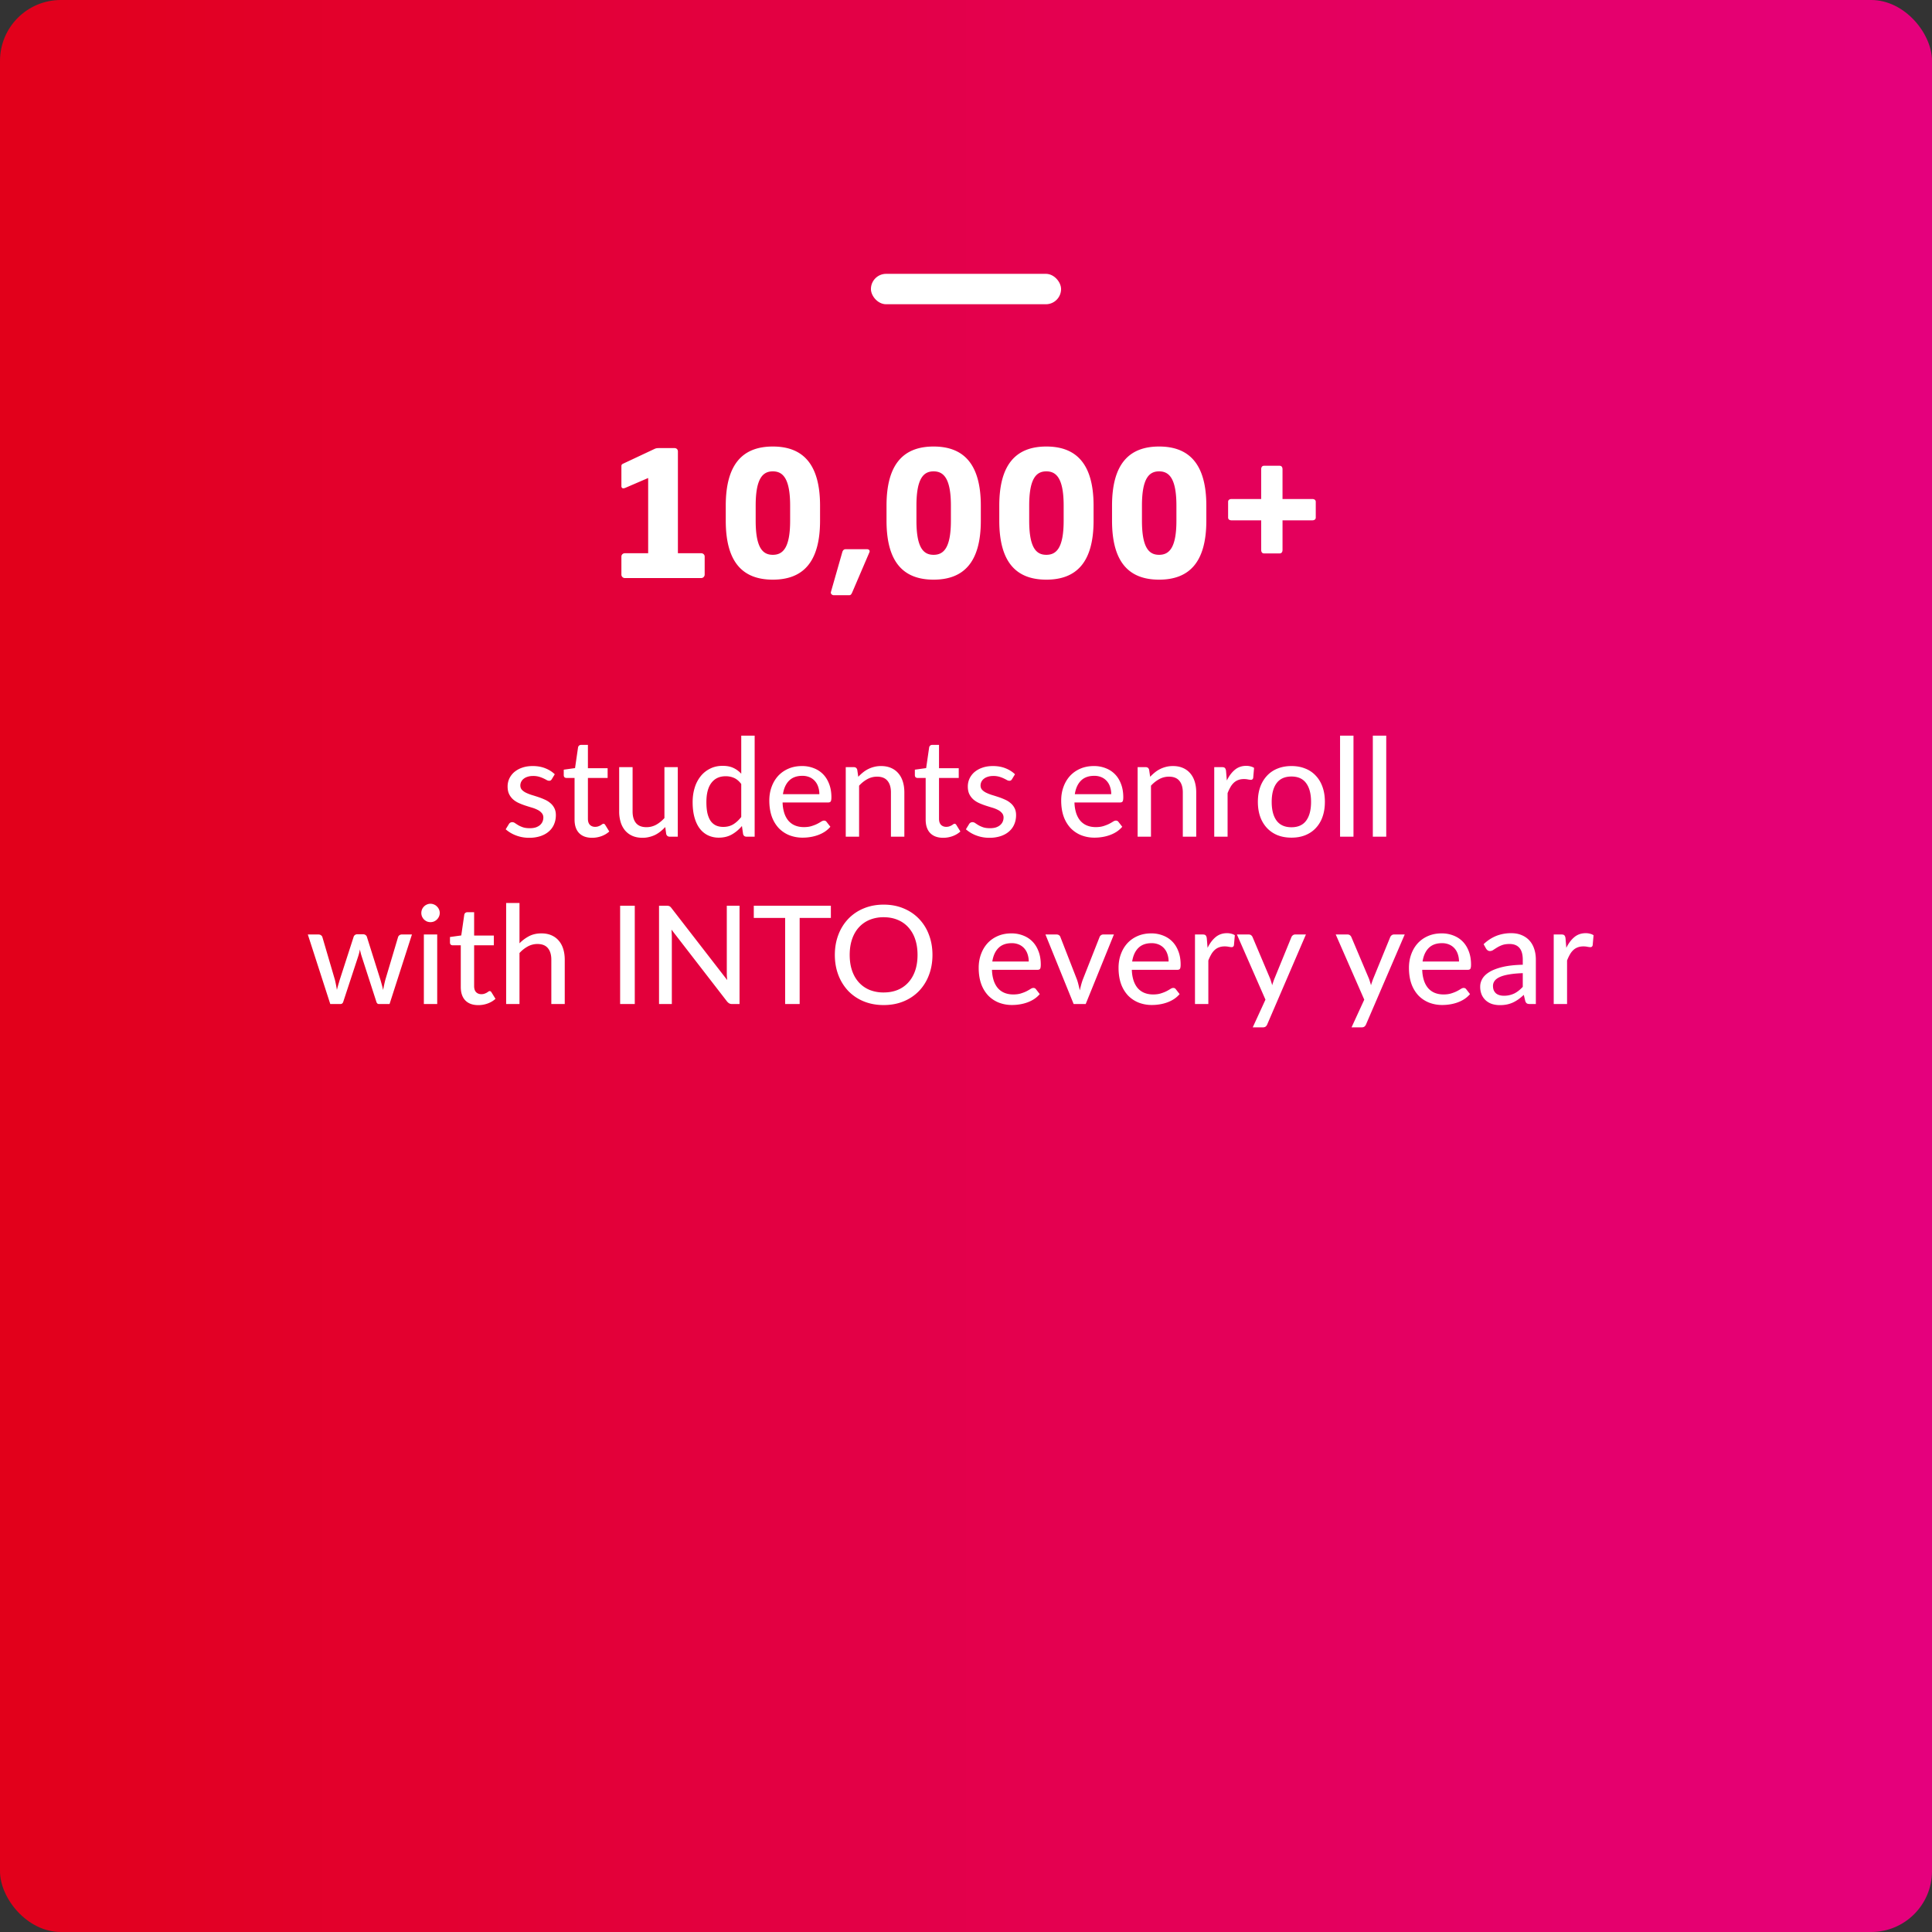
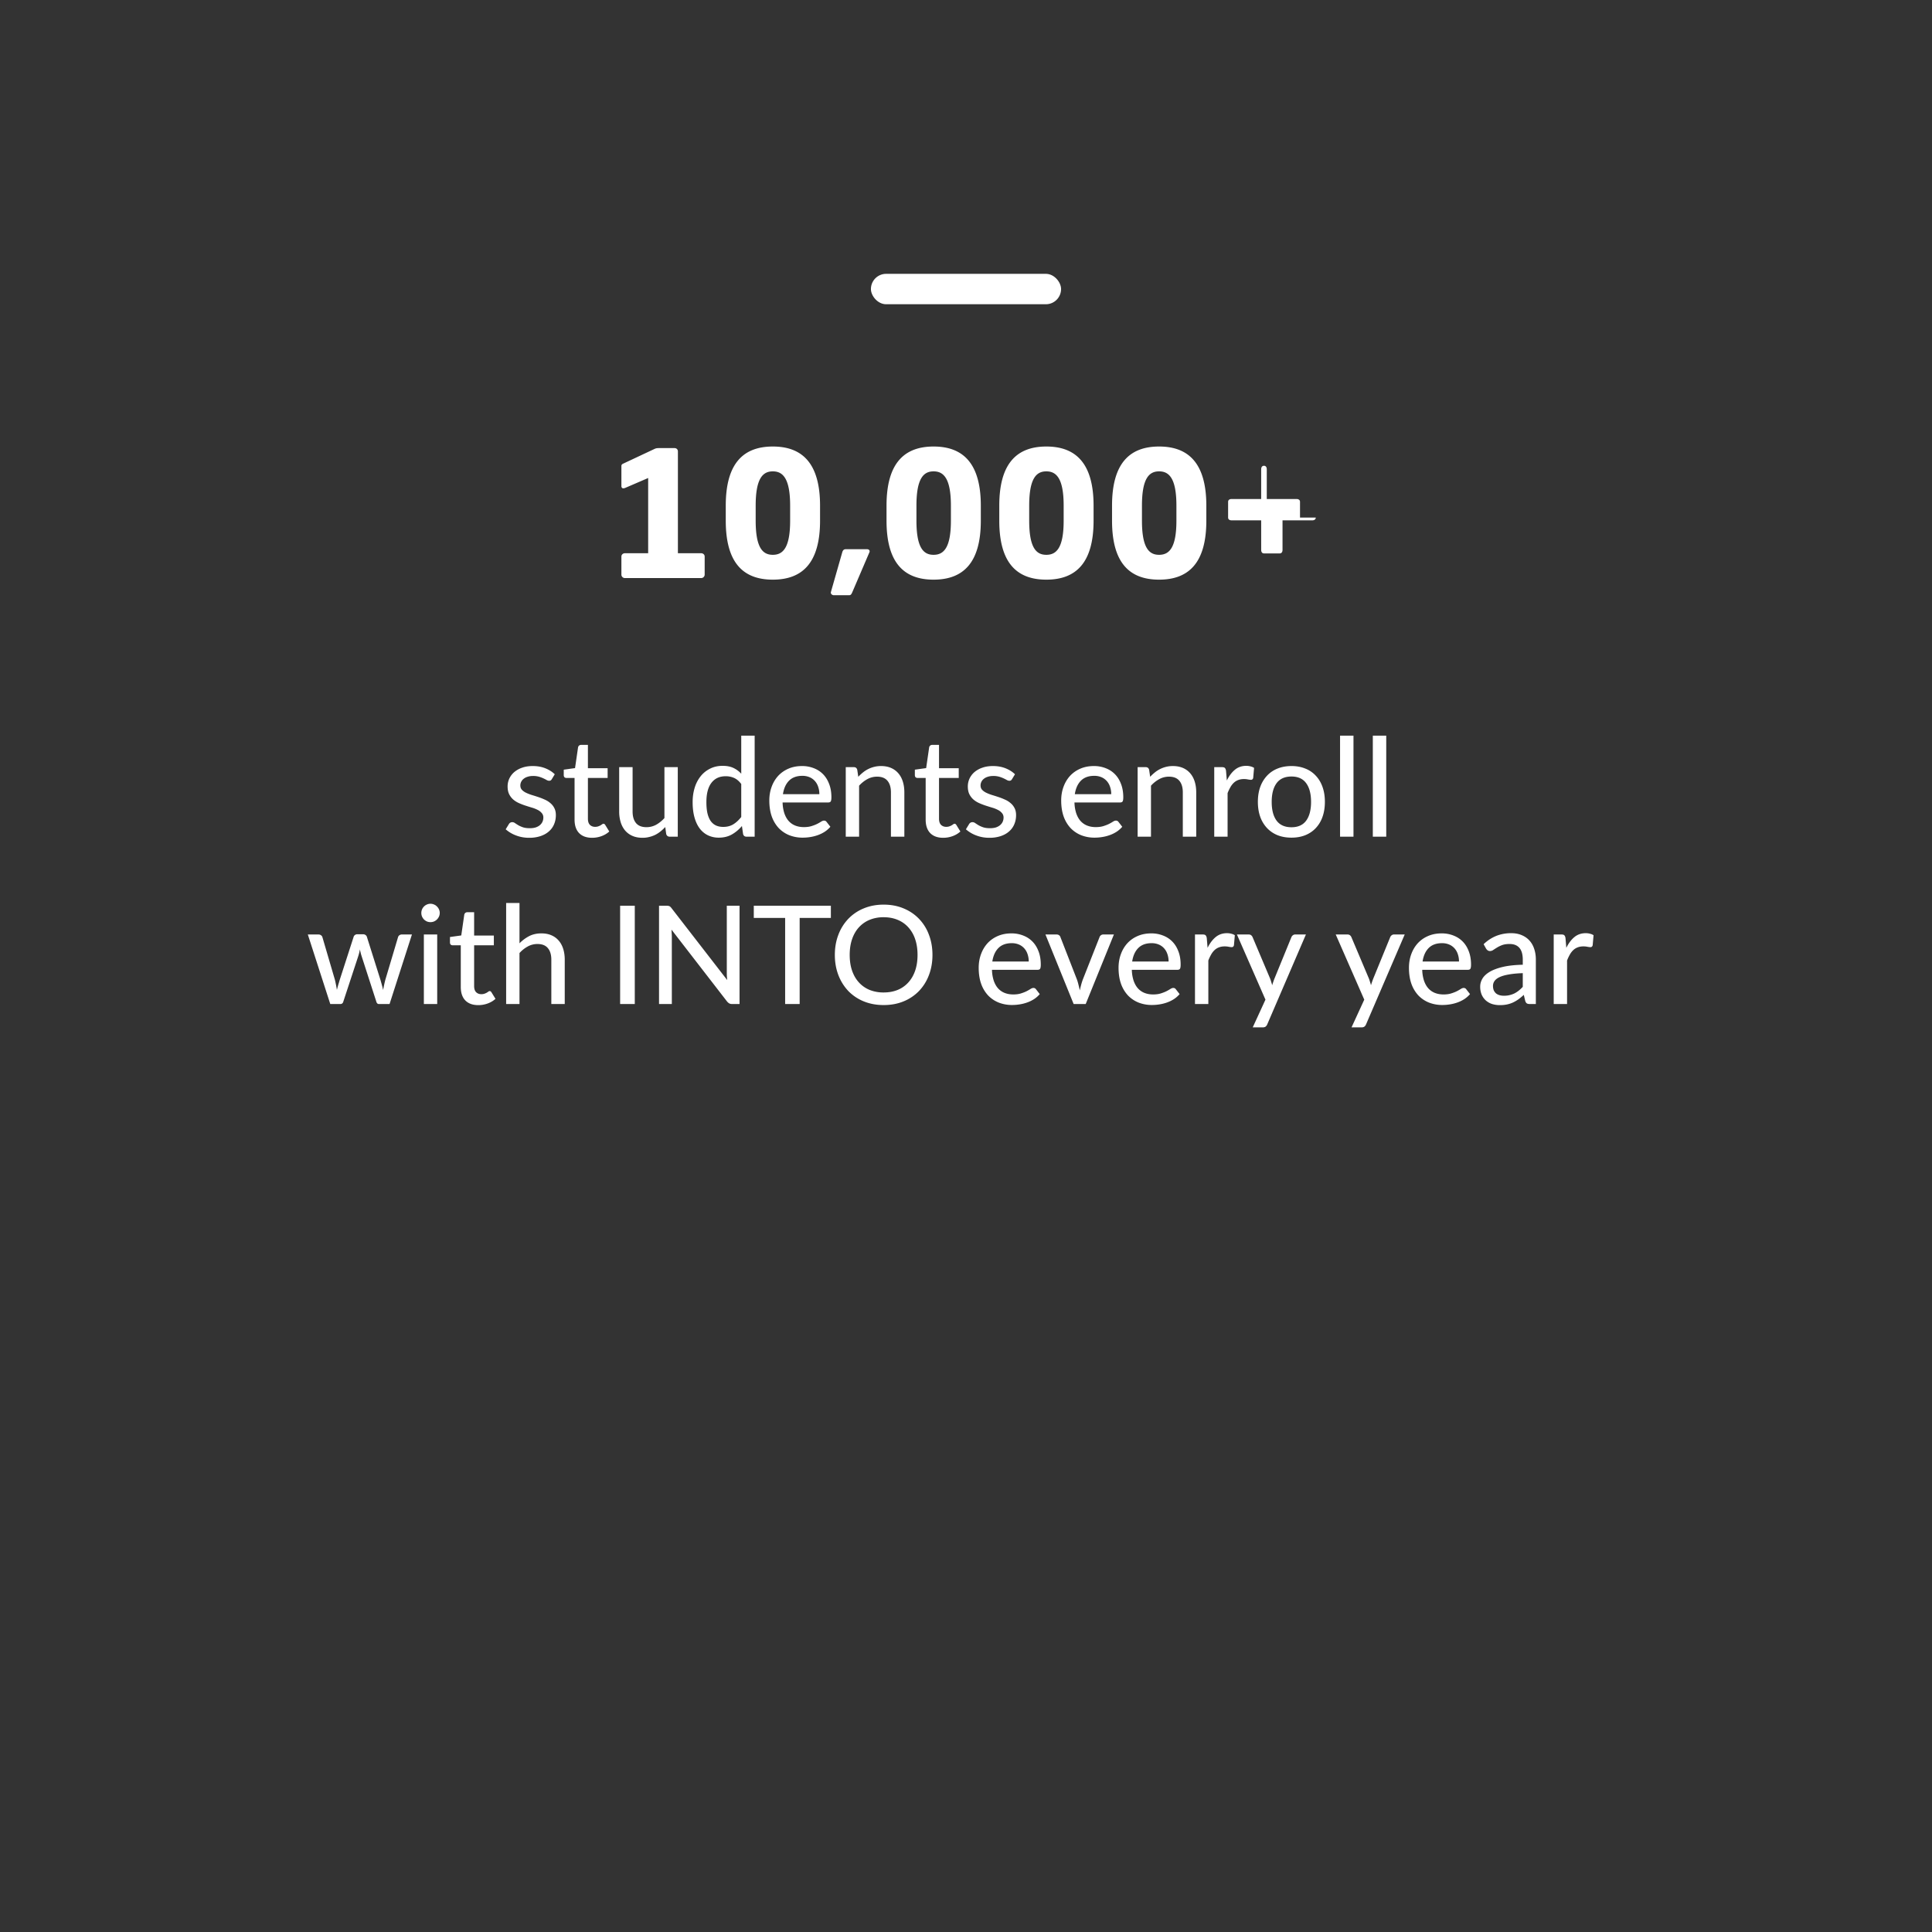
<svg xmlns="http://www.w3.org/2000/svg" width="254" height="254" fill="none">
  <rect width="100%" height="100%" fill="#333333" stroke="none" />
-   <rect width="254" height="254" fill="url(#a)" rx="8" />
  <rect width="25" height="4" x="114.5" y="36" fill="#fff" rx="2" />
-   <path fill="#fff" d="M82.155 72.734h3.059v-9.89l-2.99 1.288a.795.795 0 0 1-.276.069c-.161 0-.253-.115-.253-.299V61.28c0-.161.069-.253.23-.322l4.163-1.955c.16-.069.299-.092.529-.092h2.07c.253 0 .437.184.437.437v13.386h3.059c.253 0 .46.184.46.437v2.369c0 .253-.207.46-.46.46H82.155a.461.461 0 0 1-.46-.46v-2.369c0-.253.207-.437.46-.437Zm25.657-4.278c0 5.52-2.3 7.751-6.21 7.751s-6.187-2.231-6.187-7.751v-1.978c0-5.52 2.277-7.774 6.187-7.774s6.21 2.254 6.21 7.774v1.978Zm-3.933 0v-1.978c0-3.634-.989-4.508-2.277-4.508-1.288 0-2.254.874-2.254 4.508v1.978c0 3.634.966 4.485 2.254 4.485s2.277-.851 2.277-4.485Zm10.454 4.025a.426.426 0 0 1-.046.161l-2.208 5.152c-.115.253-.184.46-.437.46h-2.024c-.207 0-.391-.161-.391-.345 0-.046.023-.069.023-.115l1.472-5.152c.069-.276.207-.437.46-.437h2.806c.207 0 .345.115.345.276Zm14.615-4.025c0 5.52-2.3 7.751-6.21 7.751s-6.187-2.231-6.187-7.751v-1.978c0-5.52 2.277-7.774 6.187-7.774s6.21 2.254 6.21 7.774v1.978Zm-3.933 0v-1.978c0-3.634-.989-4.508-2.277-4.508-1.288 0-2.254.874-2.254 4.508v1.978c0 3.634.966 4.485 2.254 4.485s2.277-.851 2.277-4.485Zm18.757 0c0 5.52-2.3 7.751-6.21 7.751s-6.187-2.231-6.187-7.751v-1.978c0-5.52 2.277-7.774 6.187-7.774s6.21 2.254 6.21 7.774v1.978Zm-3.933 0v-1.978c0-3.634-.989-4.508-2.277-4.508-1.288 0-2.254.874-2.254 4.508v1.978c0 3.634.966 4.485 2.254 4.485s2.277-.851 2.277-4.485Zm18.757 0c0 5.52-2.3 7.751-6.21 7.751s-6.187-2.231-6.187-7.751v-1.978c0-5.52 2.277-7.774 6.187-7.774s6.21 2.254 6.21 7.774v1.978Zm-3.933 0v-1.978c0-3.634-.989-4.508-2.277-4.508-1.288 0-2.254.874-2.254 4.508v1.978c0 3.634.966 4.485 2.254 4.485s2.277-.851 2.277-4.485Zm18.32-.414c0 .253-.207.368-.46.368h-3.91v3.887c0 .253-.115.46-.368.46h-2.07c-.253 0-.368-.207-.368-.46V68.41h-3.887c-.253 0-.46-.115-.46-.368v-2.07c0-.253.207-.368.46-.368h3.887v-3.91c0-.253.115-.46.368-.46h2.07c.253 0 .368.207.368.46v3.91h3.91c.253 0 .46.115.46.368v2.07ZM72.549 102.431a.542.542 0 0 1-.153.171.423.423 0 0 1-.207.045.687.687 0 0 1-.324-.099 5.385 5.385 0 0 0-.423-.216 3.895 3.895 0 0 0-.576-.216 2.798 2.798 0 0 0-.792-.099c-.252 0-.483.033-.693.099-.204.06-.378.147-.522.261a1.111 1.111 0 0 0-.45.882c0 .228.066.417.198.567.138.15.315.279.53.387.223.108.472.207.748.297.282.084.567.174.855.27.294.096.579.207.855.333.282.12.53.273.747.459.222.18.399.399.53.657.139.258.208.573.208.945 0 .426-.078.822-.234 1.188a2.53 2.53 0 0 1-.675.936c-.294.264-.66.471-1.098.621a4.63 4.63 0 0 1-1.503.225 4.73 4.73 0 0 1-1.746-.315 4.374 4.374 0 0 1-1.341-.801l.414-.675a.498.498 0 0 1 .468-.261c.114 0 .23.042.35.126.12.084.265.177.433.279.168.096.372.186.612.27.24.078.54.117.9.117.3 0 .56-.036.783-.108.222-.078.405-.18.549-.306.15-.132.26-.282.333-.45.072-.168.108-.345.108-.531a.863.863 0 0 0-.207-.594 1.636 1.636 0 0 0-.531-.414 4.122 4.122 0 0 0-.747-.297c-.282-.084-.57-.174-.864-.27a8.852 8.852 0 0 1-.864-.333 3.048 3.048 0 0 1-.756-.477 2.308 2.308 0 0 1-.531-.702c-.132-.276-.198-.612-.198-1.008 0-.354.072-.693.216-1.017a2.6 2.6 0 0 1 .639-.855 3.148 3.148 0 0 1 1.035-.585c.414-.15.885-.225 1.413-.225.606 0 1.152.096 1.638.288.492.192.912.456 1.26.792l-.387.639Zm5.293 7.713c-.738 0-1.308-.207-1.71-.621-.396-.414-.594-1.005-.594-1.773v-5.472h-1.062a.394.394 0 0 1-.26-.09c-.067-.066-.1-.162-.1-.288v-.711l1.485-.207.396-2.727a.413.413 0 0 1 .135-.234.407.407 0 0 1 .27-.09h.891V101h2.592v1.278h-2.592v5.355c0 .36.087.63.261.81.18.174.408.261.684.261.162 0 .3-.021.414-.063.12-.042.222-.087.306-.135a6.71 6.71 0 0 0 .216-.144.292.292 0 0 1 .162-.063c.06 0 .105.015.135.045a.39.39 0 0 1 .108.126l.522.846c-.288.264-.63.468-1.026.612a3.58 3.58 0 0 1-1.233.216Zm11.265-9.288V110h-1.053c-.24 0-.396-.117-.468-.351l-.126-.918c-.198.21-.405.402-.621.576a4.032 4.032 0 0 1-.693.45 3.79 3.79 0 0 1-.783.279 3.52 3.52 0 0 1-.891.108c-.504 0-.948-.084-1.332-.252a2.668 2.668 0 0 1-.954-.702 3.107 3.107 0 0 1-.585-1.098 4.759 4.759 0 0 1-.198-1.413v-5.823h1.764v5.823c0 .654.15 1.164.45 1.53.3.36.759.54 1.377.54.45 0 .87-.105 1.26-.315.39-.216.756-.51 1.098-.882v-6.696h1.755Zm8.344 2.214c-.288-.378-.6-.642-.936-.792a2.668 2.668 0 0 0-1.116-.225c-.804 0-1.428.291-1.872.873-.438.576-.657 1.419-.657 2.529 0 .582.048 1.08.144 1.494.102.408.246.744.432 1.008.192.258.426.45.702.576.276.12.588.18.936.18.51 0 .951-.114 1.323-.342.372-.228.72-.549 1.044-.963v-4.338Zm1.764-6.354V110h-1.062c-.246 0-.399-.117-.459-.351l-.153-1.053c-.39.462-.834.834-1.332 1.116-.492.276-1.062.414-1.71.414a3.25 3.25 0 0 1-1.422-.306 3.013 3.013 0 0 1-1.08-.891c-.3-.396-.53-.885-.693-1.467-.162-.582-.243-1.251-.243-2.007 0-.678.09-1.308.27-1.89a4.52 4.52 0 0 1 .783-1.512 3.645 3.645 0 0 1 1.242-.999c.486-.246 1.035-.369 1.647-.369.552 0 1.02.09 1.404.27.39.18.738.435 1.044.765v-5.004h1.764Zm8.506 7.695a2.92 2.92 0 0 0-.153-.963 2.132 2.132 0 0 0-.432-.765 1.984 1.984 0 0 0-.702-.504 2.373 2.373 0 0 0-.954-.18c-.738 0-1.32.213-1.746.639-.42.426-.687 1.017-.801 1.773h4.788Zm1.449 4.284a3.559 3.559 0 0 1-.747.657c-.282.18-.582.327-.9.441a5.442 5.442 0 0 1-.99.252 6.288 6.288 0 0 1-.999.081 4.8 4.8 0 0 1-1.755-.315 4.025 4.025 0 0 1-1.395-.936 4.41 4.41 0 0 1-.918-1.53c-.216-.612-.324-1.314-.324-2.106 0-.636.099-1.227.297-1.773.198-.552.48-1.032.846-1.44a3.968 3.968 0 0 1 1.359-.963c.534-.234 1.134-.351 1.8-.351a4.13 4.13 0 0 1 1.539.279c.474.18.882.444 1.224.792.342.348.609.777.801 1.287.198.51.297 1.092.297 1.746 0 .27-.03.453-.09.549-.06.09-.171.135-.333.135h-5.994a4.99 4.99 0 0 0 .234 1.431c.138.402.327.738.567 1.008.246.27.537.471.873.603.336.132.711.198 1.125.198.39 0 .726-.045 1.008-.135.288-.09.534-.186.738-.288a5.98 5.98 0 0 0 .522-.297c.144-.09.27-.135.378-.135.144 0 .255.054.333.162l.504.648Zm3.668-6.57c.198-.21.405-.402.621-.576a3.792 3.792 0 0 1 1.467-.729c.282-.072.582-.108.9-.108.504 0 .945.084 1.323.252.384.168.705.405.963.711.258.3.453.663.585 1.089.132.426.198.897.198 1.413V110h-1.764v-5.823c0-.654-.15-1.161-.45-1.521-.3-.366-.759-.549-1.377-.549-.45 0-.873.108-1.269.324a4.16 4.16 0 0 0-1.089.864V110h-1.755v-9.144h1.053c.246 0 .399.117.459.351l.135.918Zm11.164 8.019c-.738 0-1.308-.207-1.71-.621-.396-.414-.594-1.005-.594-1.773v-5.472h-1.062a.394.394 0 0 1-.261-.09c-.066-.066-.099-.162-.099-.288v-.711l1.485-.207.396-2.727a.413.413 0 0 1 .135-.234.407.407 0 0 1 .27-.09h.891V101h2.592v1.278h-2.592v5.355c0 .36.087.63.261.81.18.174.408.261.684.261.162 0 .3-.021.414-.063.12-.042.222-.087.306-.135a6.71 6.71 0 0 0 .216-.144.292.292 0 0 1 .162-.063c.06 0 .105.015.135.045a.39.39 0 0 1 .108.126l.522.846c-.288.264-.63.468-1.026.612a3.58 3.58 0 0 1-1.233.216Zm9.051-7.713a.542.542 0 0 1-.153.171.423.423 0 0 1-.207.045.687.687 0 0 1-.324-.099 5.385 5.385 0 0 0-.423-.216 3.895 3.895 0 0 0-.576-.216 2.798 2.798 0 0 0-.792-.099c-.252 0-.483.033-.693.099-.204.06-.378.147-.522.261a1.111 1.111 0 0 0-.45.882c0 .228.066.417.198.567.138.15.315.279.531.387.222.108.471.207.747.297.282.084.567.174.855.27.294.096.579.207.855.333.282.12.531.273.747.459.222.18.399.399.531.657.138.258.207.573.207.945 0 .426-.078.822-.234 1.188a2.53 2.53 0 0 1-.675.936c-.294.264-.66.471-1.098.621a4.63 4.63 0 0 1-1.503.225 4.73 4.73 0 0 1-1.746-.315 4.374 4.374 0 0 1-1.341-.801l.414-.675a.498.498 0 0 1 .468-.261c.114 0 .231.042.351.126.12.084.264.177.432.279.168.096.372.186.612.27.24.078.54.117.9.117.3 0 .561-.036.783-.108.222-.078.405-.18.549-.306.15-.132.261-.282.333-.45.072-.168.108-.345.108-.531a.863.863 0 0 0-.207-.594 1.636 1.636 0 0 0-.531-.414 4.122 4.122 0 0 0-.747-.297c-.282-.084-.57-.174-.864-.27a8.852 8.852 0 0 1-.864-.333 3.048 3.048 0 0 1-.756-.477 2.308 2.308 0 0 1-.531-.702c-.132-.276-.198-.612-.198-1.008 0-.354.072-.693.216-1.017a2.6 2.6 0 0 1 .639-.855 3.148 3.148 0 0 1 1.035-.585c.414-.15.885-.225 1.413-.225.606 0 1.152.096 1.638.288.492.192.912.456 1.26.792l-.387.639Zm13.041 1.98a2.92 2.92 0 0 0-.153-.963 2.132 2.132 0 0 0-.432-.765 1.984 1.984 0 0 0-.702-.504 2.373 2.373 0 0 0-.954-.18c-.738 0-1.32.213-1.746.639-.42.426-.687 1.017-.801 1.773h4.788Zm1.449 4.284a3.559 3.559 0 0 1-.747.657c-.282.18-.582.327-.9.441a5.442 5.442 0 0 1-.99.252 6.288 6.288 0 0 1-.999.081 4.8 4.8 0 0 1-1.755-.315 4.025 4.025 0 0 1-1.395-.936 4.41 4.41 0 0 1-.918-1.53c-.216-.612-.324-1.314-.324-2.106 0-.636.099-1.227.297-1.773.198-.552.48-1.032.846-1.44a3.968 3.968 0 0 1 1.359-.963c.534-.234 1.134-.351 1.8-.351a4.13 4.13 0 0 1 1.539.279c.474.18.882.444 1.224.792.342.348.609.777.801 1.287.198.51.297 1.092.297 1.746 0 .27-.03.453-.09.549-.06.09-.171.135-.333.135h-5.994a4.99 4.99 0 0 0 .234 1.431c.138.402.327.738.567 1.008.246.27.537.471.873.603.336.132.711.198 1.125.198.39 0 .726-.045 1.008-.135.288-.09.534-.186.738-.288a5.98 5.98 0 0 0 .522-.297c.144-.09.27-.135.378-.135.144 0 .255.054.333.162l.504.648Zm3.668-6.57c.198-.21.405-.402.621-.576a3.792 3.792 0 0 1 1.467-.729c.282-.072.582-.108.9-.108.504 0 .945.084 1.323.252.384.168.705.405.963.711.258.3.453.663.585 1.089.132.426.198.897.198 1.413V110h-1.764v-5.823c0-.654-.15-1.161-.45-1.521-.3-.366-.759-.549-1.377-.549-.45 0-.873.108-1.269.324a4.16 4.16 0 0 0-1.089.864V110h-1.755v-9.144h1.053c.246 0 .399.117.459.351l.135.918Zm10.081.486c.294-.6.648-1.071 1.062-1.413.414-.342.912-.513 1.494-.513.198 0 .384.024.558.072.18.042.336.108.468.198l-.117 1.323c-.042.162-.141.243-.297.243-.084 0-.21-.015-.378-.045a2.574 2.574 0 0 0-.54-.054c-.282 0-.531.042-.747.126a1.699 1.699 0 0 0-.585.36 2.397 2.397 0 0 0-.45.585 5.62 5.62 0 0 0-.369.783V110h-1.755v-9.144h1.008c.192 0 .321.036.387.108.072.066.123.186.153.36l.108 1.287Zm8.499-1.899c.672 0 1.278.111 1.818.333a3.68 3.68 0 0 1 1.386.945c.384.408.678.903.882 1.485.204.576.306 1.224.306 1.944s-.102 1.371-.306 1.953a4.125 4.125 0 0 1-.882 1.485c-.378.408-.84.723-1.386.945-.54.216-1.146.324-1.818.324-.678 0-1.29-.108-1.836-.324a3.928 3.928 0 0 1-1.386-.945 4.23 4.23 0 0 1-.891-1.485c-.204-.582-.306-1.233-.306-1.953s.102-1.368.306-1.944a4.23 4.23 0 0 1 .891-1.485 3.777 3.777 0 0 1 1.386-.945c.546-.222 1.158-.333 1.836-.333Zm0 8.046c.864 0 1.509-.291 1.935-.873.426-.582.639-1.401.639-2.457 0-1.056-.213-1.875-.639-2.457-.426-.588-1.071-.882-1.935-.882-.876 0-1.53.294-1.962.882-.426.582-.639 1.401-.639 2.457 0 1.056.213 1.875.639 2.457.432.582 1.086.873 1.962.873Zm8.151-12.042V110h-1.764V96.716h1.764Zm4.307 0V110h-1.764V96.716h1.764Zm-128.091 26.14L51.215 132h-1.404c-.168 0-.282-.111-.342-.333l-1.926-5.958a7.09 7.09 0 0 1-.225-.891 6.49 6.49 0 0 1-.225.909l-1.953 5.94c-.06.222-.189.333-.387.333h-1.332l-2.952-9.144h1.386c.138 0 .252.033.342.099.096.066.159.15.189.252l1.647 5.616c.054.228.102.45.144.666.042.216.081.432.117.648.054-.216.111-.432.171-.648.066-.216.132-.438.198-.666l1.827-5.652a.443.443 0 0 1 .171-.243.48.48 0 0 1 .306-.099h.765c.132 0 .24.033.324.099.09.06.15.141.18.243l1.782 5.652c.066.228.129.453.189.675.06.216.114.435.162.657a18.48 18.48 0 0 1 .288-1.332l1.674-5.616a.471.471 0 0 1 .18-.252.559.559 0 0 1 .324-.099h1.323Zm3.322 0V132h-1.755v-9.144h1.755Zm.333-2.826c0 .162-.033.318-.099.468a1.324 1.324 0 0 1-.27.387 1.256 1.256 0 0 1-.387.261 1.249 1.249 0 0 1-.927 0 1.417 1.417 0 0 1-.387-.261 1.417 1.417 0 0 1-.26-.387 1.249 1.249 0 0 1 0-.936c.065-.15.152-.279.26-.387.114-.114.243-.201.387-.261a1.15 1.15 0 0 1 .927 0c.15.06.28.147.387.261.114.108.204.237.27.387.066.144.1.3.1.468Zm5.07 12.114c-.738 0-1.308-.207-1.71-.621-.396-.414-.594-1.005-.594-1.773v-5.472h-1.062a.394.394 0 0 1-.26-.09c-.067-.066-.1-.162-.1-.288v-.711l1.485-.207.396-2.727a.413.413 0 0 1 .135-.234.407.407 0 0 1 .27-.09h.891V123h2.592v1.278h-2.592v5.355c0 .36.087.63.261.81.18.174.408.261.684.261.162 0 .3-.021.414-.063.12-.042.222-.087.306-.135a6.71 6.71 0 0 0 .216-.144.292.292 0 0 1 .162-.063c.06 0 .105.015.135.045a.39.39 0 0 1 .108.126l.522.846c-.288.264-.63.468-1.026.612a3.58 3.58 0 0 1-1.233.216Zm5.415-8.127a5.03 5.03 0 0 1 1.269-.945c.468-.24 1.005-.36 1.61-.36.505 0 .946.084 1.324.252.384.168.705.405.963.711.258.3.453.663.585 1.089.132.426.198.897.198 1.413V132h-1.764v-5.823c0-.654-.15-1.161-.45-1.521-.3-.366-.76-.549-1.377-.549-.45 0-.873.108-1.27.324a4.16 4.16 0 0 0-1.088.864V132h-1.755v-13.284h1.755v5.301ZM83.454 132h-1.926v-12.924h1.926V132Zm13.773-12.924V132h-.972a.8.8 0 0 1-.378-.081 1.142 1.142 0 0 1-.297-.261l-7.3-9.441c.013.162.022.321.028.477.012.156.018.303.018.441V132h-1.683v-12.924h.99c.168 0 .294.021.378.063.084.036.177.123.279.261l7.317 9.45a17.38 17.38 0 0 1-.045-.504 13.17 13.17 0 0 1-.01-.468v-8.802h1.675Zm12.008 1.602h-4.104V132h-1.908v-11.322h-4.122v-1.602h10.134v1.602Zm13.356 4.86c0 .966-.156 1.854-.468 2.664a6.125 6.125 0 0 1-1.305 2.088 5.929 5.929 0 0 1-2.025 1.359c-.786.324-1.659.486-2.619.486-.954 0-1.827-.162-2.619-.486a5.929 5.929 0 0 1-2.025-1.359 6.314 6.314 0 0 1-1.305-2.088c-.312-.81-.468-1.698-.468-2.664 0-.96.156-1.845.468-2.655a6.194 6.194 0 0 1 1.305-2.088 5.867 5.867 0 0 1 2.025-1.368c.792-.33 1.665-.495 2.619-.495.96 0 1.833.165 2.619.495.786.324 1.461.78 2.025 1.368a6.012 6.012 0 0 1 1.305 2.088c.312.81.468 1.695.468 2.655Zm-1.962 0c0-.768-.105-1.458-.315-2.07a4.374 4.374 0 0 0-.9-1.557 3.83 3.83 0 0 0-1.404-.981c-.546-.228-1.158-.342-1.836-.342a4.79 4.79 0 0 0-1.845.342 3.933 3.933 0 0 0-1.404.981c-.39.426-.69.945-.9 1.557-.21.612-.315 1.302-.315 2.07 0 .774.105 1.467.315 2.079.21.606.51 1.122.9 1.548.39.426.858.753 1.404.981a4.904 4.904 0 0 0 1.845.333c.678 0 1.29-.111 1.836-.333a3.83 3.83 0 0 0 1.404-.981c.39-.426.69-.942.9-1.548.21-.612.315-1.305.315-2.079Zm14.619.873a2.92 2.92 0 0 0-.153-.963 2.132 2.132 0 0 0-.432-.765 1.984 1.984 0 0 0-.702-.504 2.373 2.373 0 0 0-.954-.18c-.738 0-1.32.213-1.746.639-.42.426-.687 1.017-.801 1.773h4.788Zm1.449 4.284a3.559 3.559 0 0 1-.747.657c-.282.18-.582.327-.9.441a5.442 5.442 0 0 1-.99.252 6.288 6.288 0 0 1-.999.081 4.8 4.8 0 0 1-1.755-.315 4.025 4.025 0 0 1-1.395-.936 4.41 4.41 0 0 1-.918-1.53c-.216-.612-.324-1.314-.324-2.106 0-.636.099-1.227.297-1.773.198-.552.48-1.032.846-1.44a3.968 3.968 0 0 1 1.359-.963c.534-.234 1.134-.351 1.8-.351a4.13 4.13 0 0 1 1.539.279c.474.18.882.444 1.224.792.342.348.609.777.801 1.287.198.51.297 1.092.297 1.746 0 .27-.03.453-.09.549-.06.09-.171.135-.333.135h-5.994a4.99 4.99 0 0 0 .234 1.431c.138.402.327.738.567 1.008.246.27.537.471.873.603.336.132.711.198 1.125.198.39 0 .726-.045 1.008-.135.288-.09.534-.186.738-.288a5.98 5.98 0 0 0 .522-.297c.144-.09.27-.135.378-.135.144 0 .255.054.333.162l.504.648Zm9.748-7.839L142.737 132h-1.584l-3.708-9.144h1.449c.138 0 .252.033.342.099.09.066.15.15.18.252l2.187 5.616c.078.234.144.468.198.702.06.228.114.456.162.684.048-.228.102-.456.162-.684.06-.228.132-.462.216-.702l2.214-5.616a.523.523 0 0 1 .513-.351h1.377Zm7.19 3.555a2.92 2.92 0 0 0-.153-.963 2.132 2.132 0 0 0-.432-.765 1.984 1.984 0 0 0-.702-.504 2.373 2.373 0 0 0-.954-.18c-.738 0-1.32.213-1.746.639-.42.426-.687 1.017-.801 1.773h4.788Zm1.449 4.284a3.559 3.559 0 0 1-.747.657c-.282.18-.582.327-.9.441a5.442 5.442 0 0 1-.99.252 6.288 6.288 0 0 1-.999.081 4.8 4.8 0 0 1-1.755-.315 4.025 4.025 0 0 1-1.395-.936 4.41 4.41 0 0 1-.918-1.53c-.216-.612-.324-1.314-.324-2.106 0-.636.099-1.227.297-1.773.198-.552.48-1.032.846-1.44a3.968 3.968 0 0 1 1.359-.963c.534-.234 1.134-.351 1.8-.351a4.13 4.13 0 0 1 1.539.279c.474.18.882.444 1.224.792.342.348.609.777.801 1.287.198.51.297 1.092.297 1.746 0 .27-.03.453-.09.549-.06.09-.171.135-.333.135h-5.994a4.99 4.99 0 0 0 .234 1.431c.138.402.327.738.567 1.008.246.27.537.471.873.603.336.132.711.198 1.125.198.39 0 .726-.045 1.008-.135.288-.09.534-.186.738-.288a5.98 5.98 0 0 0 .522-.297c.144-.09.27-.135.378-.135.144 0 .255.054.333.162l.504.648Zm3.677-6.084c.294-.6.648-1.071 1.062-1.413.414-.342.912-.513 1.494-.513.198 0 .384.024.558.072.18.042.336.108.468.198l-.117 1.323c-.042.162-.141.243-.297.243-.084 0-.21-.015-.378-.045a2.574 2.574 0 0 0-.54-.054c-.282 0-.531.042-.747.126a1.699 1.699 0 0 0-.585.36 2.397 2.397 0 0 0-.45.585 5.62 5.62 0 0 0-.369.783V132h-1.755v-9.144h1.008c.192 0 .321.036.387.108.072.066.123.186.153.36l.108 1.287Zm12.928-1.755-5.076 11.799a.74.74 0 0 1-.216.306c-.09.072-.222.108-.396.108h-1.305l1.674-3.645-3.753-8.568h1.53c.15 0 .267.036.351.108a.627.627 0 0 1 .18.243l2.322 5.49c.048.138.093.279.135.423.048.138.087.276.117.414.042-.144.087-.285.135-.423a8.78 8.78 0 0 1 .153-.423l2.241-5.481a.582.582 0 0 1 .198-.252.504.504 0 0 1 .306-.099h1.404Zm12.99 0-5.076 11.799a.74.74 0 0 1-.216.306c-.09.072-.222.108-.396.108h-1.305l1.674-3.645-3.753-8.568h1.53c.15 0 .267.036.351.108a.627.627 0 0 1 .18.243l2.322 5.49c.048.138.093.279.135.423.048.138.087.276.117.414.042-.144.087-.285.135-.423a8.78 8.78 0 0 1 .153-.423l2.241-5.481a.582.582 0 0 1 .198-.252.504.504 0 0 1 .306-.099h1.404Zm7.135 3.555a2.92 2.92 0 0 0-.153-.963 2.132 2.132 0 0 0-.432-.765 1.984 1.984 0 0 0-.702-.504 2.373 2.373 0 0 0-.954-.18c-.738 0-1.32.213-1.746.639-.42.426-.687 1.017-.801 1.773h4.788Zm1.449 4.284a3.559 3.559 0 0 1-.747.657c-.282.18-.582.327-.9.441a5.442 5.442 0 0 1-.99.252 6.288 6.288 0 0 1-.999.081 4.8 4.8 0 0 1-1.755-.315 4.025 4.025 0 0 1-1.395-.936 4.41 4.41 0 0 1-.918-1.53c-.216-.612-.324-1.314-.324-2.106 0-.636.099-1.227.297-1.773.198-.552.48-1.032.846-1.44a3.968 3.968 0 0 1 1.359-.963c.534-.234 1.134-.351 1.8-.351a4.13 4.13 0 0 1 1.539.279c.474.18.882.444 1.224.792.342.348.609.777.801 1.287.198.51.297 1.092.297 1.746 0 .27-.03.453-.09.549-.06.09-.171.135-.333.135h-5.994a4.99 4.99 0 0 0 .234 1.431c.138.402.327.738.567 1.008.246.27.537.471.873.603.336.132.711.198 1.125.198.39 0 .726-.045 1.008-.135.288-.09.534-.186.738-.288a5.98 5.98 0 0 0 .522-.297c.144-.09.27-.135.378-.135.144 0 .255.054.333.162l.504.648Zm6.936-2.754c-.714.024-1.32.081-1.818.171-.498.084-.903.198-1.215.342-.312.144-.537.315-.675.513a1.083 1.083 0 0 0-.207.648c0 .228.036.426.108.594.078.162.18.297.306.405.132.102.285.177.459.225.174.048.363.072.567.072a3.124 3.124 0 0 0 1.377-.306c.198-.102.387-.225.567-.369a5.05 5.05 0 0 0 .531-.495v-1.8Zm-5.148-3.807a5.247 5.247 0 0 1 1.656-1.089 5.26 5.26 0 0 1 1.971-.36c.522 0 .984.087 1.386.261.402.168.741.405 1.017.711.276.306.483.672.621 1.098.144.426.216.897.216 1.413V132h-.783c-.174 0-.306-.027-.396-.081-.09-.06-.162-.168-.216-.324l-.189-.801a8.182 8.182 0 0 1-.693.576 4.815 4.815 0 0 1-.72.423c-.246.114-.51.201-.792.261-.282.06-.594.09-.936.09-.36 0-.699-.048-1.017-.144a2.335 2.335 0 0 1-.819-.459 2.196 2.196 0 0 1-.558-.765 2.686 2.686 0 0 1-.198-1.071c0-.36.096-.705.288-1.035.198-.336.516-.636.954-.9.444-.264 1.02-.48 1.728-.648.714-.168 1.59-.264 2.628-.288v-.666c0-.69-.147-1.206-.441-1.548-.294-.342-.726-.513-1.296-.513-.384 0-.708.048-.972.144a3.723 3.723 0 0 0-.675.324c-.186.114-.351.219-.495.315a.746.746 0 0 1-.432.144.518.518 0 0 1-.315-.099.855.855 0 0 1-.207-.234l-.315-.567Zm10.872.477c.294-.6.648-1.071 1.062-1.413.414-.342.912-.513 1.494-.513.198 0 .384.024.558.072.18.042.336.108.468.198l-.117 1.323c-.042.162-.141.243-.297.243-.084 0-.21-.015-.378-.045a2.574 2.574 0 0 0-.54-.054c-.282 0-.531.042-.747.126a1.699 1.699 0 0 0-.585.36 2.397 2.397 0 0 0-.45.585 5.62 5.62 0 0 0-.369.783V132h-1.755v-9.144h1.008c.192 0 .321.036.387.108.072.066.123.186.153.36l.108 1.287Z" />
+   <path fill="#fff" d="M82.155 72.734h3.059v-9.89l-2.99 1.288a.795.795 0 0 1-.276.069c-.161 0-.253-.115-.253-.299V61.28c0-.161.069-.253.23-.322l4.163-1.955c.16-.069.299-.092.529-.092h2.07c.253 0 .437.184.437.437v13.386h3.059c.253 0 .46.184.46.437v2.369c0 .253-.207.46-.46.46H82.155a.461.461 0 0 1-.46-.46v-2.369c0-.253.207-.437.46-.437Zm25.657-4.278c0 5.52-2.3 7.751-6.21 7.751s-6.187-2.231-6.187-7.751v-1.978c0-5.52 2.277-7.774 6.187-7.774s6.21 2.254 6.21 7.774v1.978Zm-3.933 0v-1.978c0-3.634-.989-4.508-2.277-4.508-1.288 0-2.254.874-2.254 4.508v1.978c0 3.634.966 4.485 2.254 4.485s2.277-.851 2.277-4.485Zm10.454 4.025a.426.426 0 0 1-.046.161l-2.208 5.152c-.115.253-.184.46-.437.46h-2.024c-.207 0-.391-.161-.391-.345 0-.046.023-.069.023-.115l1.472-5.152c.069-.276.207-.437.46-.437h2.806c.207 0 .345.115.345.276Zm14.615-4.025c0 5.52-2.3 7.751-6.21 7.751s-6.187-2.231-6.187-7.751v-1.978c0-5.52 2.277-7.774 6.187-7.774s6.21 2.254 6.21 7.774v1.978Zm-3.933 0v-1.978c0-3.634-.989-4.508-2.277-4.508-1.288 0-2.254.874-2.254 4.508v1.978c0 3.634.966 4.485 2.254 4.485s2.277-.851 2.277-4.485Zm18.757 0c0 5.52-2.3 7.751-6.21 7.751s-6.187-2.231-6.187-7.751v-1.978c0-5.52 2.277-7.774 6.187-7.774s6.21 2.254 6.21 7.774v1.978Zm-3.933 0v-1.978c0-3.634-.989-4.508-2.277-4.508-1.288 0-2.254.874-2.254 4.508v1.978c0 3.634.966 4.485 2.254 4.485s2.277-.851 2.277-4.485Zm18.757 0c0 5.52-2.3 7.751-6.21 7.751s-6.187-2.231-6.187-7.751v-1.978c0-5.52 2.277-7.774 6.187-7.774s6.21 2.254 6.21 7.774v1.978Zm-3.933 0v-1.978c0-3.634-.989-4.508-2.277-4.508-1.288 0-2.254.874-2.254 4.508v1.978c0 3.634.966 4.485 2.254 4.485s2.277-.851 2.277-4.485Zm18.32-.414c0 .253-.207.368-.46.368h-3.91v3.887c0 .253-.115.46-.368.46h-2.07c-.253 0-.368-.207-.368-.46V68.41h-3.887c-.253 0-.46-.115-.46-.368v-2.07c0-.253.207-.368.46-.368h3.887v-3.91c0-.253.115-.46.368-.46c.253 0 .368.207.368.46v3.91h3.91c.253 0 .46.115.46.368v2.07ZM72.549 102.431a.542.542 0 0 1-.153.171.423.423 0 0 1-.207.045.687.687 0 0 1-.324-.099 5.385 5.385 0 0 0-.423-.216 3.895 3.895 0 0 0-.576-.216 2.798 2.798 0 0 0-.792-.099c-.252 0-.483.033-.693.099-.204.06-.378.147-.522.261a1.111 1.111 0 0 0-.45.882c0 .228.066.417.198.567.138.15.315.279.53.387.223.108.472.207.748.297.282.084.567.174.855.27.294.096.579.207.855.333.282.12.53.273.747.459.222.18.399.399.53.657.139.258.208.573.208.945 0 .426-.078.822-.234 1.188a2.53 2.53 0 0 1-.675.936c-.294.264-.66.471-1.098.621a4.63 4.63 0 0 1-1.503.225 4.73 4.73 0 0 1-1.746-.315 4.374 4.374 0 0 1-1.341-.801l.414-.675a.498.498 0 0 1 .468-.261c.114 0 .23.042.35.126.12.084.265.177.433.279.168.096.372.186.612.27.24.078.54.117.9.117.3 0 .56-.036.783-.108.222-.078.405-.18.549-.306.15-.132.26-.282.333-.45.072-.168.108-.345.108-.531a.863.863 0 0 0-.207-.594 1.636 1.636 0 0 0-.531-.414 4.122 4.122 0 0 0-.747-.297c-.282-.084-.57-.174-.864-.27a8.852 8.852 0 0 1-.864-.333 3.048 3.048 0 0 1-.756-.477 2.308 2.308 0 0 1-.531-.702c-.132-.276-.198-.612-.198-1.008 0-.354.072-.693.216-1.017a2.6 2.6 0 0 1 .639-.855 3.148 3.148 0 0 1 1.035-.585c.414-.15.885-.225 1.413-.225.606 0 1.152.096 1.638.288.492.192.912.456 1.26.792l-.387.639Zm5.293 7.713c-.738 0-1.308-.207-1.71-.621-.396-.414-.594-1.005-.594-1.773v-5.472h-1.062a.394.394 0 0 1-.26-.09c-.067-.066-.1-.162-.1-.288v-.711l1.485-.207.396-2.727a.413.413 0 0 1 .135-.234.407.407 0 0 1 .27-.09h.891V101h2.592v1.278h-2.592v5.355c0 .36.087.63.261.81.18.174.408.261.684.261.162 0 .3-.021.414-.063.12-.042.222-.087.306-.135a6.71 6.71 0 0 0 .216-.144.292.292 0 0 1 .162-.063c.06 0 .105.015.135.045a.39.39 0 0 1 .108.126l.522.846c-.288.264-.63.468-1.026.612a3.58 3.58 0 0 1-1.233.216Zm11.265-9.288V110h-1.053c-.24 0-.396-.117-.468-.351l-.126-.918c-.198.21-.405.402-.621.576a4.032 4.032 0 0 1-.693.45 3.79 3.79 0 0 1-.783.279 3.52 3.52 0 0 1-.891.108c-.504 0-.948-.084-1.332-.252a2.668 2.668 0 0 1-.954-.702 3.107 3.107 0 0 1-.585-1.098 4.759 4.759 0 0 1-.198-1.413v-5.823h1.764v5.823c0 .654.15 1.164.45 1.53.3.36.759.54 1.377.54.45 0 .87-.105 1.26-.315.39-.216.756-.51 1.098-.882v-6.696h1.755Zm8.344 2.214c-.288-.378-.6-.642-.936-.792a2.668 2.668 0 0 0-1.116-.225c-.804 0-1.428.291-1.872.873-.438.576-.657 1.419-.657 2.529 0 .582.048 1.08.144 1.494.102.408.246.744.432 1.008.192.258.426.45.702.576.276.12.588.18.936.18.51 0 .951-.114 1.323-.342.372-.228.72-.549 1.044-.963v-4.338Zm1.764-6.354V110h-1.062c-.246 0-.399-.117-.459-.351l-.153-1.053c-.39.462-.834.834-1.332 1.116-.492.276-1.062.414-1.71.414a3.25 3.25 0 0 1-1.422-.306 3.013 3.013 0 0 1-1.08-.891c-.3-.396-.53-.885-.693-1.467-.162-.582-.243-1.251-.243-2.007 0-.678.09-1.308.27-1.89a4.52 4.52 0 0 1 .783-1.512 3.645 3.645 0 0 1 1.242-.999c.486-.246 1.035-.369 1.647-.369.552 0 1.02.09 1.404.27.39.18.738.435 1.044.765v-5.004h1.764Zm8.506 7.695a2.92 2.92 0 0 0-.153-.963 2.132 2.132 0 0 0-.432-.765 1.984 1.984 0 0 0-.702-.504 2.373 2.373 0 0 0-.954-.18c-.738 0-1.32.213-1.746.639-.42.426-.687 1.017-.801 1.773h4.788Zm1.449 4.284a3.559 3.559 0 0 1-.747.657c-.282.18-.582.327-.9.441a5.442 5.442 0 0 1-.99.252 6.288 6.288 0 0 1-.999.081 4.8 4.8 0 0 1-1.755-.315 4.025 4.025 0 0 1-1.395-.936 4.41 4.41 0 0 1-.918-1.53c-.216-.612-.324-1.314-.324-2.106 0-.636.099-1.227.297-1.773.198-.552.48-1.032.846-1.44a3.968 3.968 0 0 1 1.359-.963c.534-.234 1.134-.351 1.8-.351a4.13 4.13 0 0 1 1.539.279c.474.18.882.444 1.224.792.342.348.609.777.801 1.287.198.51.297 1.092.297 1.746 0 .27-.03.453-.09.549-.06.09-.171.135-.333.135h-5.994a4.99 4.99 0 0 0 .234 1.431c.138.402.327.738.567 1.008.246.27.537.471.873.603.336.132.711.198 1.125.198.39 0 .726-.045 1.008-.135.288-.09.534-.186.738-.288a5.98 5.98 0 0 0 .522-.297c.144-.09.27-.135.378-.135.144 0 .255.054.333.162l.504.648Zm3.668-6.57c.198-.21.405-.402.621-.576a3.792 3.792 0 0 1 1.467-.729c.282-.072.582-.108.9-.108.504 0 .945.084 1.323.252.384.168.705.405.963.711.258.3.453.663.585 1.089.132.426.198.897.198 1.413V110h-1.764v-5.823c0-.654-.15-1.161-.45-1.521-.3-.366-.759-.549-1.377-.549-.45 0-.873.108-1.269.324a4.16 4.16 0 0 0-1.089.864V110h-1.755v-9.144h1.053c.246 0 .399.117.459.351l.135.918Zm11.164 8.019c-.738 0-1.308-.207-1.71-.621-.396-.414-.594-1.005-.594-1.773v-5.472h-1.062a.394.394 0 0 1-.261-.09c-.066-.066-.099-.162-.099-.288v-.711l1.485-.207.396-2.727a.413.413 0 0 1 .135-.234.407.407 0 0 1 .27-.09h.891V101h2.592v1.278h-2.592v5.355c0 .36.087.63.261.81.18.174.408.261.684.261.162 0 .3-.021.414-.063.12-.042.222-.087.306-.135a6.71 6.71 0 0 0 .216-.144.292.292 0 0 1 .162-.063c.06 0 .105.015.135.045a.39.39 0 0 1 .108.126l.522.846c-.288.264-.63.468-1.026.612a3.58 3.58 0 0 1-1.233.216Zm9.051-7.713a.542.542 0 0 1-.153.171.423.423 0 0 1-.207.045.687.687 0 0 1-.324-.099 5.385 5.385 0 0 0-.423-.216 3.895 3.895 0 0 0-.576-.216 2.798 2.798 0 0 0-.792-.099c-.252 0-.483.033-.693.099-.204.06-.378.147-.522.261a1.111 1.111 0 0 0-.45.882c0 .228.066.417.198.567.138.15.315.279.531.387.222.108.471.207.747.297.282.084.567.174.855.27.294.096.579.207.855.333.282.12.531.273.747.459.222.18.399.399.531.657.138.258.207.573.207.945 0 .426-.078.822-.234 1.188a2.53 2.53 0 0 1-.675.936c-.294.264-.66.471-1.098.621a4.63 4.63 0 0 1-1.503.225 4.73 4.73 0 0 1-1.746-.315 4.374 4.374 0 0 1-1.341-.801l.414-.675a.498.498 0 0 1 .468-.261c.114 0 .231.042.351.126.12.084.264.177.432.279.168.096.372.186.612.27.24.078.54.117.9.117.3 0 .561-.036.783-.108.222-.078.405-.18.549-.306.15-.132.261-.282.333-.45.072-.168.108-.345.108-.531a.863.863 0 0 0-.207-.594 1.636 1.636 0 0 0-.531-.414 4.122 4.122 0 0 0-.747-.297c-.282-.084-.57-.174-.864-.27a8.852 8.852 0 0 1-.864-.333 3.048 3.048 0 0 1-.756-.477 2.308 2.308 0 0 1-.531-.702c-.132-.276-.198-.612-.198-1.008 0-.354.072-.693.216-1.017a2.6 2.6 0 0 1 .639-.855 3.148 3.148 0 0 1 1.035-.585c.414-.15.885-.225 1.413-.225.606 0 1.152.096 1.638.288.492.192.912.456 1.26.792l-.387.639Zm13.041 1.98a2.92 2.92 0 0 0-.153-.963 2.132 2.132 0 0 0-.432-.765 1.984 1.984 0 0 0-.702-.504 2.373 2.373 0 0 0-.954-.18c-.738 0-1.32.213-1.746.639-.42.426-.687 1.017-.801 1.773h4.788Zm1.449 4.284a3.559 3.559 0 0 1-.747.657c-.282.18-.582.327-.9.441a5.442 5.442 0 0 1-.99.252 6.288 6.288 0 0 1-.999.081 4.8 4.8 0 0 1-1.755-.315 4.025 4.025 0 0 1-1.395-.936 4.41 4.41 0 0 1-.918-1.53c-.216-.612-.324-1.314-.324-2.106 0-.636.099-1.227.297-1.773.198-.552.48-1.032.846-1.44a3.968 3.968 0 0 1 1.359-.963c.534-.234 1.134-.351 1.8-.351a4.13 4.13 0 0 1 1.539.279c.474.18.882.444 1.224.792.342.348.609.777.801 1.287.198.51.297 1.092.297 1.746 0 .27-.03.453-.09.549-.06.09-.171.135-.333.135h-5.994a4.99 4.99 0 0 0 .234 1.431c.138.402.327.738.567 1.008.246.27.537.471.873.603.336.132.711.198 1.125.198.39 0 .726-.045 1.008-.135.288-.09.534-.186.738-.288a5.98 5.98 0 0 0 .522-.297c.144-.09.27-.135.378-.135.144 0 .255.054.333.162l.504.648Zm3.668-6.57c.198-.21.405-.402.621-.576a3.792 3.792 0 0 1 1.467-.729c.282-.072.582-.108.9-.108.504 0 .945.084 1.323.252.384.168.705.405.963.711.258.3.453.663.585 1.089.132.426.198.897.198 1.413V110h-1.764v-5.823c0-.654-.15-1.161-.45-1.521-.3-.366-.759-.549-1.377-.549-.45 0-.873.108-1.269.324a4.16 4.16 0 0 0-1.089.864V110h-1.755v-9.144h1.053c.246 0 .399.117.459.351l.135.918Zm10.081.486c.294-.6.648-1.071 1.062-1.413.414-.342.912-.513 1.494-.513.198 0 .384.024.558.072.18.042.336.108.468.198l-.117 1.323c-.042.162-.141.243-.297.243-.084 0-.21-.015-.378-.045a2.574 2.574 0 0 0-.54-.054c-.282 0-.531.042-.747.126a1.699 1.699 0 0 0-.585.36 2.397 2.397 0 0 0-.45.585 5.62 5.62 0 0 0-.369.783V110h-1.755v-9.144h1.008c.192 0 .321.036.387.108.072.066.123.186.153.36l.108 1.287Zm8.499-1.899c.672 0 1.278.111 1.818.333a3.68 3.68 0 0 1 1.386.945c.384.408.678.903.882 1.485.204.576.306 1.224.306 1.944s-.102 1.371-.306 1.953a4.125 4.125 0 0 1-.882 1.485c-.378.408-.84.723-1.386.945-.54.216-1.146.324-1.818.324-.678 0-1.29-.108-1.836-.324a3.928 3.928 0 0 1-1.386-.945 4.23 4.23 0 0 1-.891-1.485c-.204-.582-.306-1.233-.306-1.953s.102-1.368.306-1.944a4.23 4.23 0 0 1 .891-1.485 3.777 3.777 0 0 1 1.386-.945c.546-.222 1.158-.333 1.836-.333Zm0 8.046c.864 0 1.509-.291 1.935-.873.426-.582.639-1.401.639-2.457 0-1.056-.213-1.875-.639-2.457-.426-.588-1.071-.882-1.935-.882-.876 0-1.53.294-1.962.882-.426.582-.639 1.401-.639 2.457 0 1.056.213 1.875.639 2.457.432.582 1.086.873 1.962.873Zm8.151-12.042V110h-1.764V96.716h1.764Zm4.307 0V110h-1.764V96.716h1.764Zm-128.091 26.14L51.215 132h-1.404c-.168 0-.282-.111-.342-.333l-1.926-5.958a7.09 7.09 0 0 1-.225-.891 6.49 6.49 0 0 1-.225.909l-1.953 5.94c-.06.222-.189.333-.387.333h-1.332l-2.952-9.144h1.386c.138 0 .252.033.342.099.096.066.159.15.189.252l1.647 5.616c.054.228.102.45.144.666.042.216.081.432.117.648.054-.216.111-.432.171-.648.066-.216.132-.438.198-.666l1.827-5.652a.443.443 0 0 1 .171-.243.48.48 0 0 1 .306-.099h.765c.132 0 .24.033.324.099.09.06.15.141.18.243l1.782 5.652c.066.228.129.453.189.675.06.216.114.435.162.657a18.48 18.48 0 0 1 .288-1.332l1.674-5.616a.471.471 0 0 1 .18-.252.559.559 0 0 1 .324-.099h1.323Zm3.322 0V132h-1.755v-9.144h1.755Zm.333-2.826c0 .162-.033.318-.099.468a1.324 1.324 0 0 1-.27.387 1.256 1.256 0 0 1-.387.261 1.249 1.249 0 0 1-.927 0 1.417 1.417 0 0 1-.387-.261 1.417 1.417 0 0 1-.26-.387 1.249 1.249 0 0 1 0-.936c.065-.15.152-.279.26-.387.114-.114.243-.201.387-.261a1.15 1.15 0 0 1 .927 0c.15.06.28.147.387.261.114.108.204.237.27.387.066.144.1.3.1.468Zm5.07 12.114c-.738 0-1.308-.207-1.71-.621-.396-.414-.594-1.005-.594-1.773v-5.472h-1.062a.394.394 0 0 1-.26-.09c-.067-.066-.1-.162-.1-.288v-.711l1.485-.207.396-2.727a.413.413 0 0 1 .135-.234.407.407 0 0 1 .27-.09h.891V123h2.592v1.278h-2.592v5.355c0 .36.087.63.261.81.18.174.408.261.684.261.162 0 .3-.021.414-.063.12-.042.222-.087.306-.135a6.71 6.71 0 0 0 .216-.144.292.292 0 0 1 .162-.063c.06 0 .105.015.135.045a.39.39 0 0 1 .108.126l.522.846c-.288.264-.63.468-1.026.612a3.58 3.58 0 0 1-1.233.216Zm5.415-8.127a5.03 5.03 0 0 1 1.269-.945c.468-.24 1.005-.36 1.61-.36.505 0 .946.084 1.324.252.384.168.705.405.963.711.258.3.453.663.585 1.089.132.426.198.897.198 1.413V132h-1.764v-5.823c0-.654-.15-1.161-.45-1.521-.3-.366-.76-.549-1.377-.549-.45 0-.873.108-1.27.324a4.16 4.16 0 0 0-1.088.864V132h-1.755v-13.284h1.755v5.301ZM83.454 132h-1.926v-12.924h1.926V132Zm13.773-12.924V132h-.972a.8.8 0 0 1-.378-.081 1.142 1.142 0 0 1-.297-.261l-7.3-9.441c.013.162.022.321.028.477.012.156.018.303.018.441V132h-1.683v-12.924h.99c.168 0 .294.021.378.063.084.036.177.123.279.261l7.317 9.45a17.38 17.38 0 0 1-.045-.504 13.17 13.17 0 0 1-.01-.468v-8.802h1.675Zm12.008 1.602h-4.104V132h-1.908v-11.322h-4.122v-1.602h10.134v1.602Zm13.356 4.86c0 .966-.156 1.854-.468 2.664a6.125 6.125 0 0 1-1.305 2.088 5.929 5.929 0 0 1-2.025 1.359c-.786.324-1.659.486-2.619.486-.954 0-1.827-.162-2.619-.486a5.929 5.929 0 0 1-2.025-1.359 6.314 6.314 0 0 1-1.305-2.088c-.312-.81-.468-1.698-.468-2.664 0-.96.156-1.845.468-2.655a6.194 6.194 0 0 1 1.305-2.088 5.867 5.867 0 0 1 2.025-1.368c.792-.33 1.665-.495 2.619-.495.96 0 1.833.165 2.619.495.786.324 1.461.78 2.025 1.368a6.012 6.012 0 0 1 1.305 2.088c.312.81.468 1.695.468 2.655Zm-1.962 0c0-.768-.105-1.458-.315-2.07a4.374 4.374 0 0 0-.9-1.557 3.83 3.83 0 0 0-1.404-.981c-.546-.228-1.158-.342-1.836-.342a4.79 4.79 0 0 0-1.845.342 3.933 3.933 0 0 0-1.404.981c-.39.426-.69.945-.9 1.557-.21.612-.315 1.302-.315 2.07 0 .774.105 1.467.315 2.079.21.606.51 1.122.9 1.548.39.426.858.753 1.404.981a4.904 4.904 0 0 0 1.845.333c.678 0 1.29-.111 1.836-.333a3.83 3.83 0 0 0 1.404-.981c.39-.426.69-.942.9-1.548.21-.612.315-1.305.315-2.079Zm14.619.873a2.92 2.92 0 0 0-.153-.963 2.132 2.132 0 0 0-.432-.765 1.984 1.984 0 0 0-.702-.504 2.373 2.373 0 0 0-.954-.18c-.738 0-1.32.213-1.746.639-.42.426-.687 1.017-.801 1.773h4.788Zm1.449 4.284a3.559 3.559 0 0 1-.747.657c-.282.18-.582.327-.9.441a5.442 5.442 0 0 1-.99.252 6.288 6.288 0 0 1-.999.081 4.8 4.8 0 0 1-1.755-.315 4.025 4.025 0 0 1-1.395-.936 4.41 4.41 0 0 1-.918-1.53c-.216-.612-.324-1.314-.324-2.106 0-.636.099-1.227.297-1.773.198-.552.48-1.032.846-1.44a3.968 3.968 0 0 1 1.359-.963c.534-.234 1.134-.351 1.8-.351a4.13 4.13 0 0 1 1.539.279c.474.18.882.444 1.224.792.342.348.609.777.801 1.287.198.51.297 1.092.297 1.746 0 .27-.03.453-.09.549-.06.09-.171.135-.333.135h-5.994a4.99 4.99 0 0 0 .234 1.431c.138.402.327.738.567 1.008.246.27.537.471.873.603.336.132.711.198 1.125.198.39 0 .726-.045 1.008-.135.288-.09.534-.186.738-.288a5.98 5.98 0 0 0 .522-.297c.144-.09.27-.135.378-.135.144 0 .255.054.333.162l.504.648Zm9.748-7.839L142.737 132h-1.584l-3.708-9.144h1.449c.138 0 .252.033.342.099.09.066.15.15.18.252l2.187 5.616c.078.234.144.468.198.702.06.228.114.456.162.684.048-.228.102-.456.162-.684.06-.228.132-.462.216-.702l2.214-5.616a.523.523 0 0 1 .513-.351h1.377Zm7.19 3.555a2.92 2.92 0 0 0-.153-.963 2.132 2.132 0 0 0-.432-.765 1.984 1.984 0 0 0-.702-.504 2.373 2.373 0 0 0-.954-.18c-.738 0-1.32.213-1.746.639-.42.426-.687 1.017-.801 1.773h4.788Zm1.449 4.284a3.559 3.559 0 0 1-.747.657c-.282.18-.582.327-.9.441a5.442 5.442 0 0 1-.99.252 6.288 6.288 0 0 1-.999.081 4.8 4.8 0 0 1-1.755-.315 4.025 4.025 0 0 1-1.395-.936 4.41 4.41 0 0 1-.918-1.53c-.216-.612-.324-1.314-.324-2.106 0-.636.099-1.227.297-1.773.198-.552.48-1.032.846-1.44a3.968 3.968 0 0 1 1.359-.963c.534-.234 1.134-.351 1.8-.351a4.13 4.13 0 0 1 1.539.279c.474.18.882.444 1.224.792.342.348.609.777.801 1.287.198.51.297 1.092.297 1.746 0 .27-.03.453-.09.549-.06.09-.171.135-.333.135h-5.994a4.99 4.99 0 0 0 .234 1.431c.138.402.327.738.567 1.008.246.27.537.471.873.603.336.132.711.198 1.125.198.39 0 .726-.045 1.008-.135.288-.09.534-.186.738-.288a5.98 5.98 0 0 0 .522-.297c.144-.09.27-.135.378-.135.144 0 .255.054.333.162l.504.648Zm3.677-6.084c.294-.6.648-1.071 1.062-1.413.414-.342.912-.513 1.494-.513.198 0 .384.024.558.072.18.042.336.108.468.198l-.117 1.323c-.042.162-.141.243-.297.243-.084 0-.21-.015-.378-.045a2.574 2.574 0 0 0-.54-.054c-.282 0-.531.042-.747.126a1.699 1.699 0 0 0-.585.36 2.397 2.397 0 0 0-.45.585 5.62 5.62 0 0 0-.369.783V132h-1.755v-9.144h1.008c.192 0 .321.036.387.108.072.066.123.186.153.36l.108 1.287Zm12.928-1.755-5.076 11.799a.74.74 0 0 1-.216.306c-.09.072-.222.108-.396.108h-1.305l1.674-3.645-3.753-8.568h1.53c.15 0 .267.036.351.108a.627.627 0 0 1 .18.243l2.322 5.49c.048.138.093.279.135.423.048.138.087.276.117.414.042-.144.087-.285.135-.423a8.78 8.78 0 0 1 .153-.423l2.241-5.481a.582.582 0 0 1 .198-.252.504.504 0 0 1 .306-.099h1.404Zm12.99 0-5.076 11.799a.74.74 0 0 1-.216.306c-.09.072-.222.108-.396.108h-1.305l1.674-3.645-3.753-8.568h1.53c.15 0 .267.036.351.108a.627.627 0 0 1 .18.243l2.322 5.49c.048.138.093.279.135.423.048.138.087.276.117.414.042-.144.087-.285.135-.423a8.78 8.78 0 0 1 .153-.423l2.241-5.481a.582.582 0 0 1 .198-.252.504.504 0 0 1 .306-.099h1.404Zm7.135 3.555a2.92 2.92 0 0 0-.153-.963 2.132 2.132 0 0 0-.432-.765 1.984 1.984 0 0 0-.702-.504 2.373 2.373 0 0 0-.954-.18c-.738 0-1.32.213-1.746.639-.42.426-.687 1.017-.801 1.773h4.788Zm1.449 4.284a3.559 3.559 0 0 1-.747.657c-.282.18-.582.327-.9.441a5.442 5.442 0 0 1-.99.252 6.288 6.288 0 0 1-.999.081 4.8 4.8 0 0 1-1.755-.315 4.025 4.025 0 0 1-1.395-.936 4.41 4.41 0 0 1-.918-1.53c-.216-.612-.324-1.314-.324-2.106 0-.636.099-1.227.297-1.773.198-.552.48-1.032.846-1.44a3.968 3.968 0 0 1 1.359-.963c.534-.234 1.134-.351 1.8-.351a4.13 4.13 0 0 1 1.539.279c.474.18.882.444 1.224.792.342.348.609.777.801 1.287.198.51.297 1.092.297 1.746 0 .27-.03.453-.09.549-.06.09-.171.135-.333.135h-5.994a4.99 4.99 0 0 0 .234 1.431c.138.402.327.738.567 1.008.246.27.537.471.873.603.336.132.711.198 1.125.198.39 0 .726-.045 1.008-.135.288-.09.534-.186.738-.288a5.98 5.98 0 0 0 .522-.297c.144-.09.27-.135.378-.135.144 0 .255.054.333.162l.504.648Zm6.936-2.754c-.714.024-1.32.081-1.818.171-.498.084-.903.198-1.215.342-.312.144-.537.315-.675.513a1.083 1.083 0 0 0-.207.648c0 .228.036.426.108.594.078.162.18.297.306.405.132.102.285.177.459.225.174.048.363.072.567.072a3.124 3.124 0 0 0 1.377-.306c.198-.102.387-.225.567-.369a5.05 5.05 0 0 0 .531-.495v-1.8Zm-5.148-3.807a5.247 5.247 0 0 1 1.656-1.089 5.26 5.26 0 0 1 1.971-.36c.522 0 .984.087 1.386.261.402.168.741.405 1.017.711.276.306.483.672.621 1.098.144.426.216.897.216 1.413V132h-.783c-.174 0-.306-.027-.396-.081-.09-.06-.162-.168-.216-.324l-.189-.801a8.182 8.182 0 0 1-.693.576 4.815 4.815 0 0 1-.72.423c-.246.114-.51.201-.792.261-.282.06-.594.09-.936.09-.36 0-.699-.048-1.017-.144a2.335 2.335 0 0 1-.819-.459 2.196 2.196 0 0 1-.558-.765 2.686 2.686 0 0 1-.198-1.071c0-.36.096-.705.288-1.035.198-.336.516-.636.954-.9.444-.264 1.02-.48 1.728-.648.714-.168 1.59-.264 2.628-.288v-.666c0-.69-.147-1.206-.441-1.548-.294-.342-.726-.513-1.296-.513-.384 0-.708.048-.972.144a3.723 3.723 0 0 0-.675.324c-.186.114-.351.219-.495.315a.746.746 0 0 1-.432.144.518.518 0 0 1-.315-.099.855.855 0 0 1-.207-.234l-.315-.567Zm10.872.477c.294-.6.648-1.071 1.062-1.413.414-.342.912-.513 1.494-.513.198 0 .384.024.558.072.18.042.336.108.468.198l-.117 1.323c-.042.162-.141.243-.297.243-.084 0-.21-.015-.378-.045a2.574 2.574 0 0 0-.54-.054c-.282 0-.531.042-.747.126a1.699 1.699 0 0 0-.585.36 2.397 2.397 0 0 0-.45.585 5.62 5.62 0 0 0-.369.783V132h-1.755v-9.144h1.008c.192 0 .321.036.387.108.072.066.123.186.153.36l.108 1.287Z" />
  <defs>
    <linearGradient id="a" x1="0" x2="254" y1="127" y2="127" gradientUnits="userSpaceOnUse">
      <stop stop-color="#E2001A" />
      <stop offset="1" stop-color="#E5007D" />
    </linearGradient>
  </defs>
</svg>